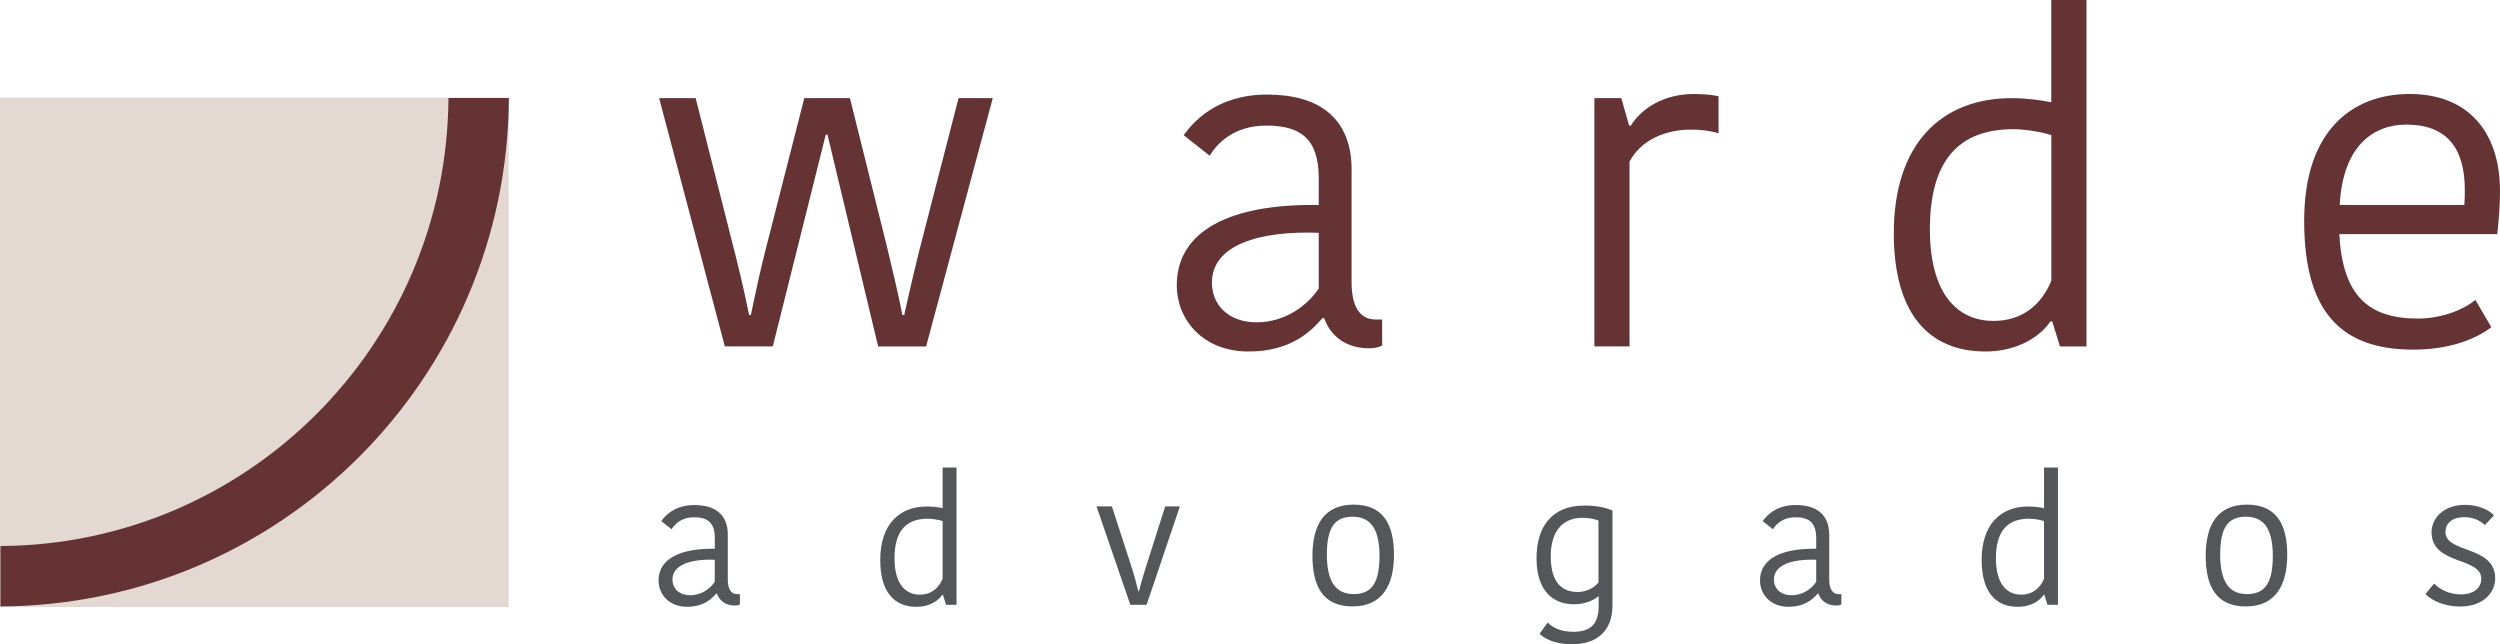
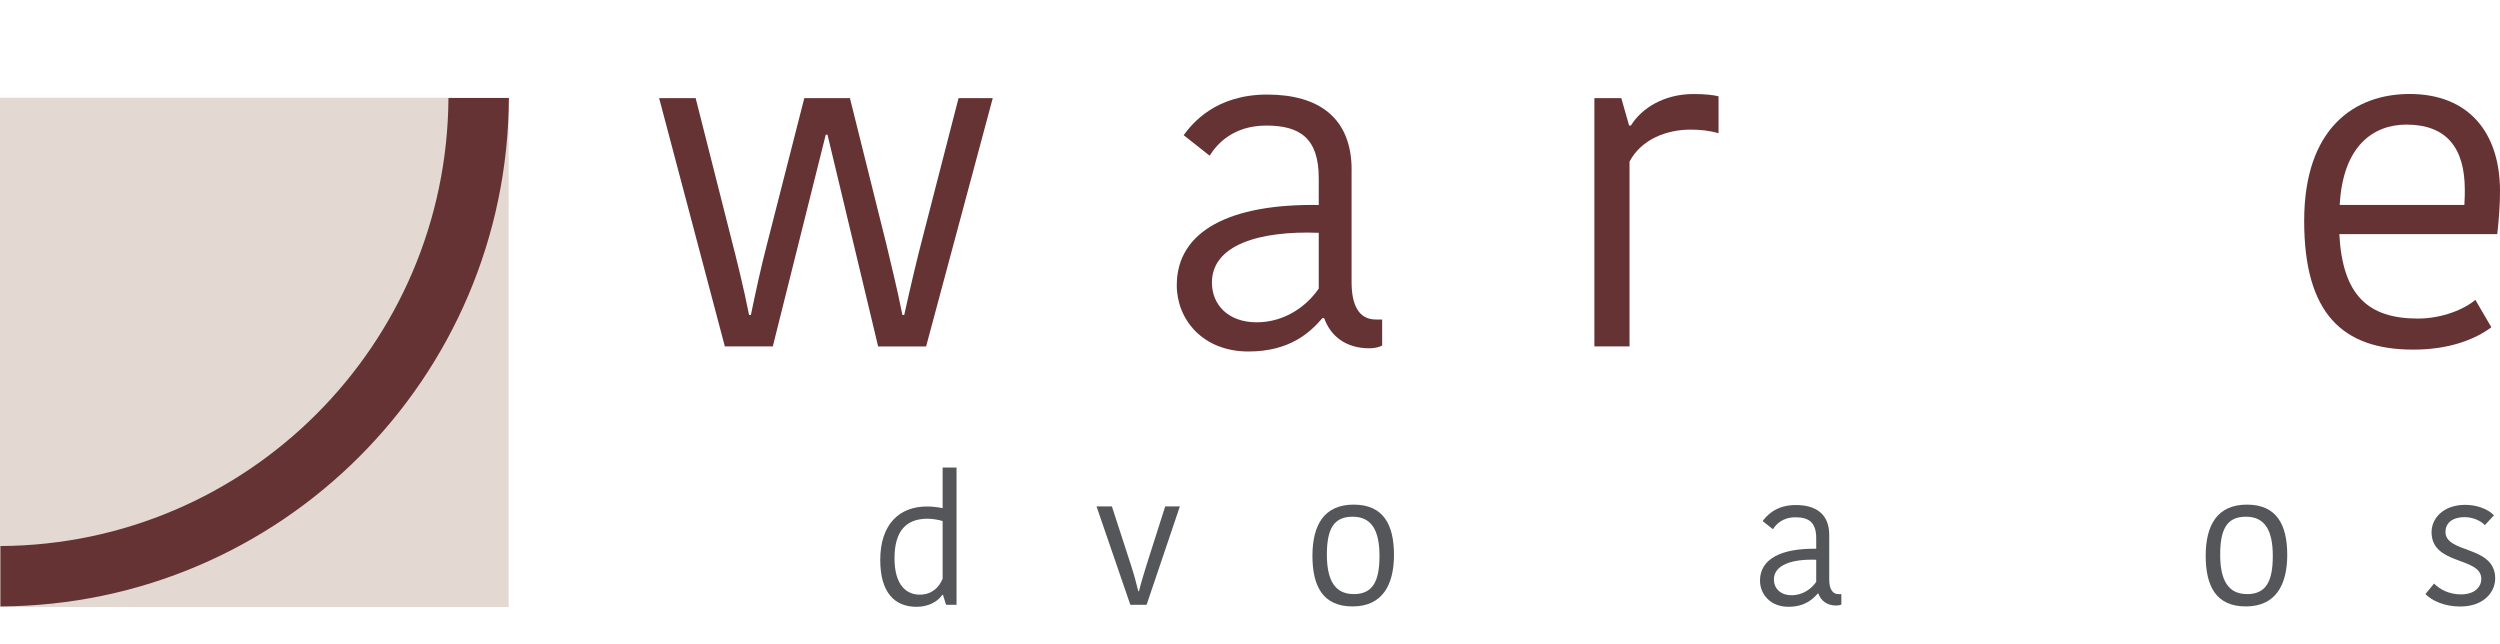
<svg xmlns="http://www.w3.org/2000/svg" id="Camada_1" data-name="Camada 1" viewBox="0 0 562.6 144.97">
  <rect y="21.98" width="114.47" height="114.62" style="fill: #e4d8d3;" />
  <path d="M.1,136.47c63.06-.3,114.11-51.36,114.42-114.42h-13.6C100.61,77.6,55.64,122.57.1,122.88v13.6Z" style="fill: #653334;" />
  <g>
    <path d="M185.83,30.3l-11.92,47.66h-10.79l-14.79-55.88h8.22l7.81,30.82c1.54,5.96,2.98,11.81,4.21,17.98h.41c1.13-5.44,2.26-10.68,3.6-15.82l8.42-32.97h10.27l8.22,32.97c1.23,5.14,2.46,10.17,3.59,15.82h.41c1.34-6.06,2.77-12.22,4.31-18.08l7.91-30.71h7.7l-15,55.88h-10.79l-11.4-47.66h-.41Z" style="fill: #653334;" />
    <path d="M304.16,38.21v25.27c0,5.03,1.54,8.42,5.44,8.42h1.44v5.86c-.72.41-1.85.62-2.87.62-5.55,0-8.83-2.98-10.17-6.78h-.41c-2.67,3.08-7.19,7.5-16.64,7.5-10.37,0-16.13-7.29-16.13-14.89,0-12.33,12.12-18.39,31.95-18.08v-6.06c0-9.14-4.42-11.81-11.81-11.81s-11.09,4.11-12.74,6.78l-5.85-4.62c1.95-2.67,7.19-9.14,18.8-9.14s19,5.24,19,16.95ZM296.77,52.39c-13.46-.51-24.04,2.77-24.04,11.2,0,4.93,3.6,8.94,10.07,8.94s11.4-3.8,13.97-7.6v-12.53Z" style="fill: #653334;" />
    <path d="M386.75,29.99c-2.05-.62-4.21-.82-6.27-.82-5.45,0-11.09,2.16-13.77,7.19v41.6h-7.91V22.09h6.06l1.75,6.16h.41c2.46-4.01,7.6-7.09,14.07-7.09,2.57,0,4.42.21,5.65.51v8.32Z" style="fill: #653334;" />
-     <path d="M461.63,0h7.91v77.97h-5.96l-1.75-5.65h-.41c-2.16,3.29-7.29,6.78-14.59,6.78-12.63,0-20.65-8.32-20.65-26.6,0-20.24,10.79-30.41,26.5-30.41,3.29,0,6.37.41,8.94.92V0ZM461.63,63.17V30.41c-2.16-.72-5.96-1.34-8.53-1.34-12.33,0-18.8,7.09-18.8,22.5s6.88,20.65,14.28,20.65c6.68,0,10.89-3.8,13.05-9.04Z" style="fill: #653334;" />
    <path d="M560.65,73.65c-3.7,2.77-9.55,5.03-17.57,5.03-15.92,0-24.55-8.12-24.55-28.97s11.3-28.56,23.73-28.56c13.25,0,20.34,8.63,20.34,21.88,0,2.77-.21,6.06-.62,9.66h-35.54c.72,13.76,6.47,19,17.67,19,5.55,0,10.58-2.16,12.94-4.21l3.6,6.16ZM526.54,46.12h28.04c.1-1.44.1-2.67.1-3.39,0-9.45-4.11-14.69-13.15-14.69-7.29,0-14.28,4.62-15,18.08Z" style="fill: #653334;" />
  </g>
  <g>
-     <path d="M163.78,120.36v10.01c0,2,.61,3.34,2.16,3.34h.57v2.32c-.29.16-.73.24-1.14.24-2.2,0-3.5-1.18-4.03-2.69h-.16c-1.06,1.22-2.85,2.97-6.59,2.97-4.11,0-6.39-2.89-6.39-5.9,0-4.88,4.8-7.28,12.66-7.16v-2.4c0-3.62-1.75-4.68-4.68-4.68s-4.39,1.63-5.05,2.69l-2.32-1.83c.77-1.06,2.85-3.62,7.45-3.62s7.53,2.08,7.53,6.71ZM160.85,125.97c-5.33-.2-9.52,1.1-9.52,4.44,0,1.95,1.42,3.54,3.99,3.54s4.52-1.51,5.53-3.01v-4.96Z" style="fill: #54565a;" />
    <path d="M212.13,105.22h3.13v30.89h-2.36l-.69-2.24h-.16c-.85,1.3-2.89,2.69-5.78,2.69-5.01,0-8.18-3.3-8.18-10.54,0-8.02,4.27-12.04,10.5-12.04,1.3,0,2.52.16,3.54.37v-9.12ZM212.13,130.24v-12.98c-.85-.29-2.36-.53-3.38-.53-4.88,0-7.45,2.81-7.45,8.91s2.73,8.18,5.66,8.18c2.64,0,4.31-1.51,5.17-3.58Z" style="fill: #54565a;" />
    <path d="M254.53,127.23c.69,2.12,1.18,3.95,1.63,5.82h.16c.45-1.87,1.02-3.7,1.67-5.82l4.23-13.27h3.3l-7.49,22.14h-3.66l-7.61-22.14h3.46l4.31,13.27Z" style="fill: #54565a;" />
    <path d="M295.35,125.08c0-6.84,2.56-11.52,9.28-11.52s9.07,4.56,9.07,11.31-2.6,11.6-9.32,11.6-9.03-4.6-9.03-11.39ZM304.62,133.7c4.27,0,5.82-2.81,5.82-8.59s-1.79-8.83-6.06-8.83-5.78,2.81-5.78,8.54,1.79,8.87,6.02,8.87Z" style="fill: #54565a;" />
-     <path d="M362.86,136.27c0,5.82-3.58,8.71-9.12,8.71-4.19,0-6.39-1.46-7.28-2.36l1.83-2.52c1.1,1.1,2.85,2.08,5.82,2.08,4.03,0,5.66-1.95,5.66-5.9v-2.04h-.16c-.69.61-2.56,1.75-5.41,1.75-4.56,0-8.42-2.85-8.42-10.38,0-7.08,3.46-11.84,10.78-11.84,2.81,0,4.96.49,6.31,1.14v21.36ZM356.1,116.53c-4.27,0-7.12,2.81-7.12,8.67,0,6.35,2.93,8.02,6.06,8.02,1.75,0,3.62-.77,4.68-2.16v-13.92c-.94-.37-2.2-.61-3.62-.61Z" style="fill: #54565a;" />
    <path d="M411.65,120.36v10.01c0,2,.61,3.34,2.16,3.34h.57v2.32c-.29.16-.73.24-1.14.24-2.2,0-3.5-1.18-4.03-2.69h-.16c-1.06,1.22-2.85,2.97-6.59,2.97-4.11,0-6.39-2.89-6.39-5.9,0-4.88,4.8-7.28,12.65-7.16v-2.4c0-3.62-1.75-4.68-4.68-4.68s-4.39,1.63-5.05,2.69l-2.32-1.83c.77-1.06,2.85-3.62,7.45-3.62s7.53,2.08,7.53,6.71ZM408.72,125.97c-5.33-.2-9.52,1.1-9.52,4.44,0,1.95,1.42,3.54,3.99,3.54s4.52-1.51,5.53-3.01v-4.96Z" style="fill: #54565a;" />
-     <path d="M459.99,105.22h3.13v30.89h-2.36l-.69-2.24h-.16c-.85,1.3-2.89,2.69-5.78,2.69-5,0-8.18-3.3-8.18-10.54,0-8.02,4.27-12.04,10.5-12.04,1.3,0,2.52.16,3.54.37v-9.12ZM459.99,130.24v-12.98c-.85-.29-2.36-.53-3.38-.53-4.88,0-7.45,2.81-7.45,8.91s2.73,8.18,5.66,8.18c2.64,0,4.31-1.51,5.17-3.58Z" style="fill: #54565a;" />
    <path d="M496.37,125.08c0-6.84,2.56-11.52,9.28-11.52s9.07,4.56,9.07,11.31-2.6,11.6-9.32,11.6-9.03-4.6-9.03-11.39ZM505.65,133.7c4.27,0,5.82-2.81,5.82-8.59s-1.79-8.83-6.06-8.83-5.78,2.81-5.78,8.54,1.79,8.87,6.02,8.87Z" style="fill: #54565a;" />
    <path d="M547.2,119.75c0-3.17,2.73-6.14,7.57-6.14,2.64,0,5.13.94,6.47,2.36l-2.04,2.2c-1.02-1.06-2.81-1.79-4.52-1.79-3.01,0-4.35,1.5-4.35,3.3,0,4.96,11.19,2.97,11.19,10.5,0,3.05-2.56,6.31-7.89,6.31-3.66,0-6.43-1.38-7.81-2.81l1.95-2.36c1.34,1.38,3.46,2.44,6.02,2.44,3.09,0,4.6-1.63,4.6-3.5,0-5.01-11.19-3.01-11.19-10.5Z" style="fill: #54565a;" />
  </g>
</svg>